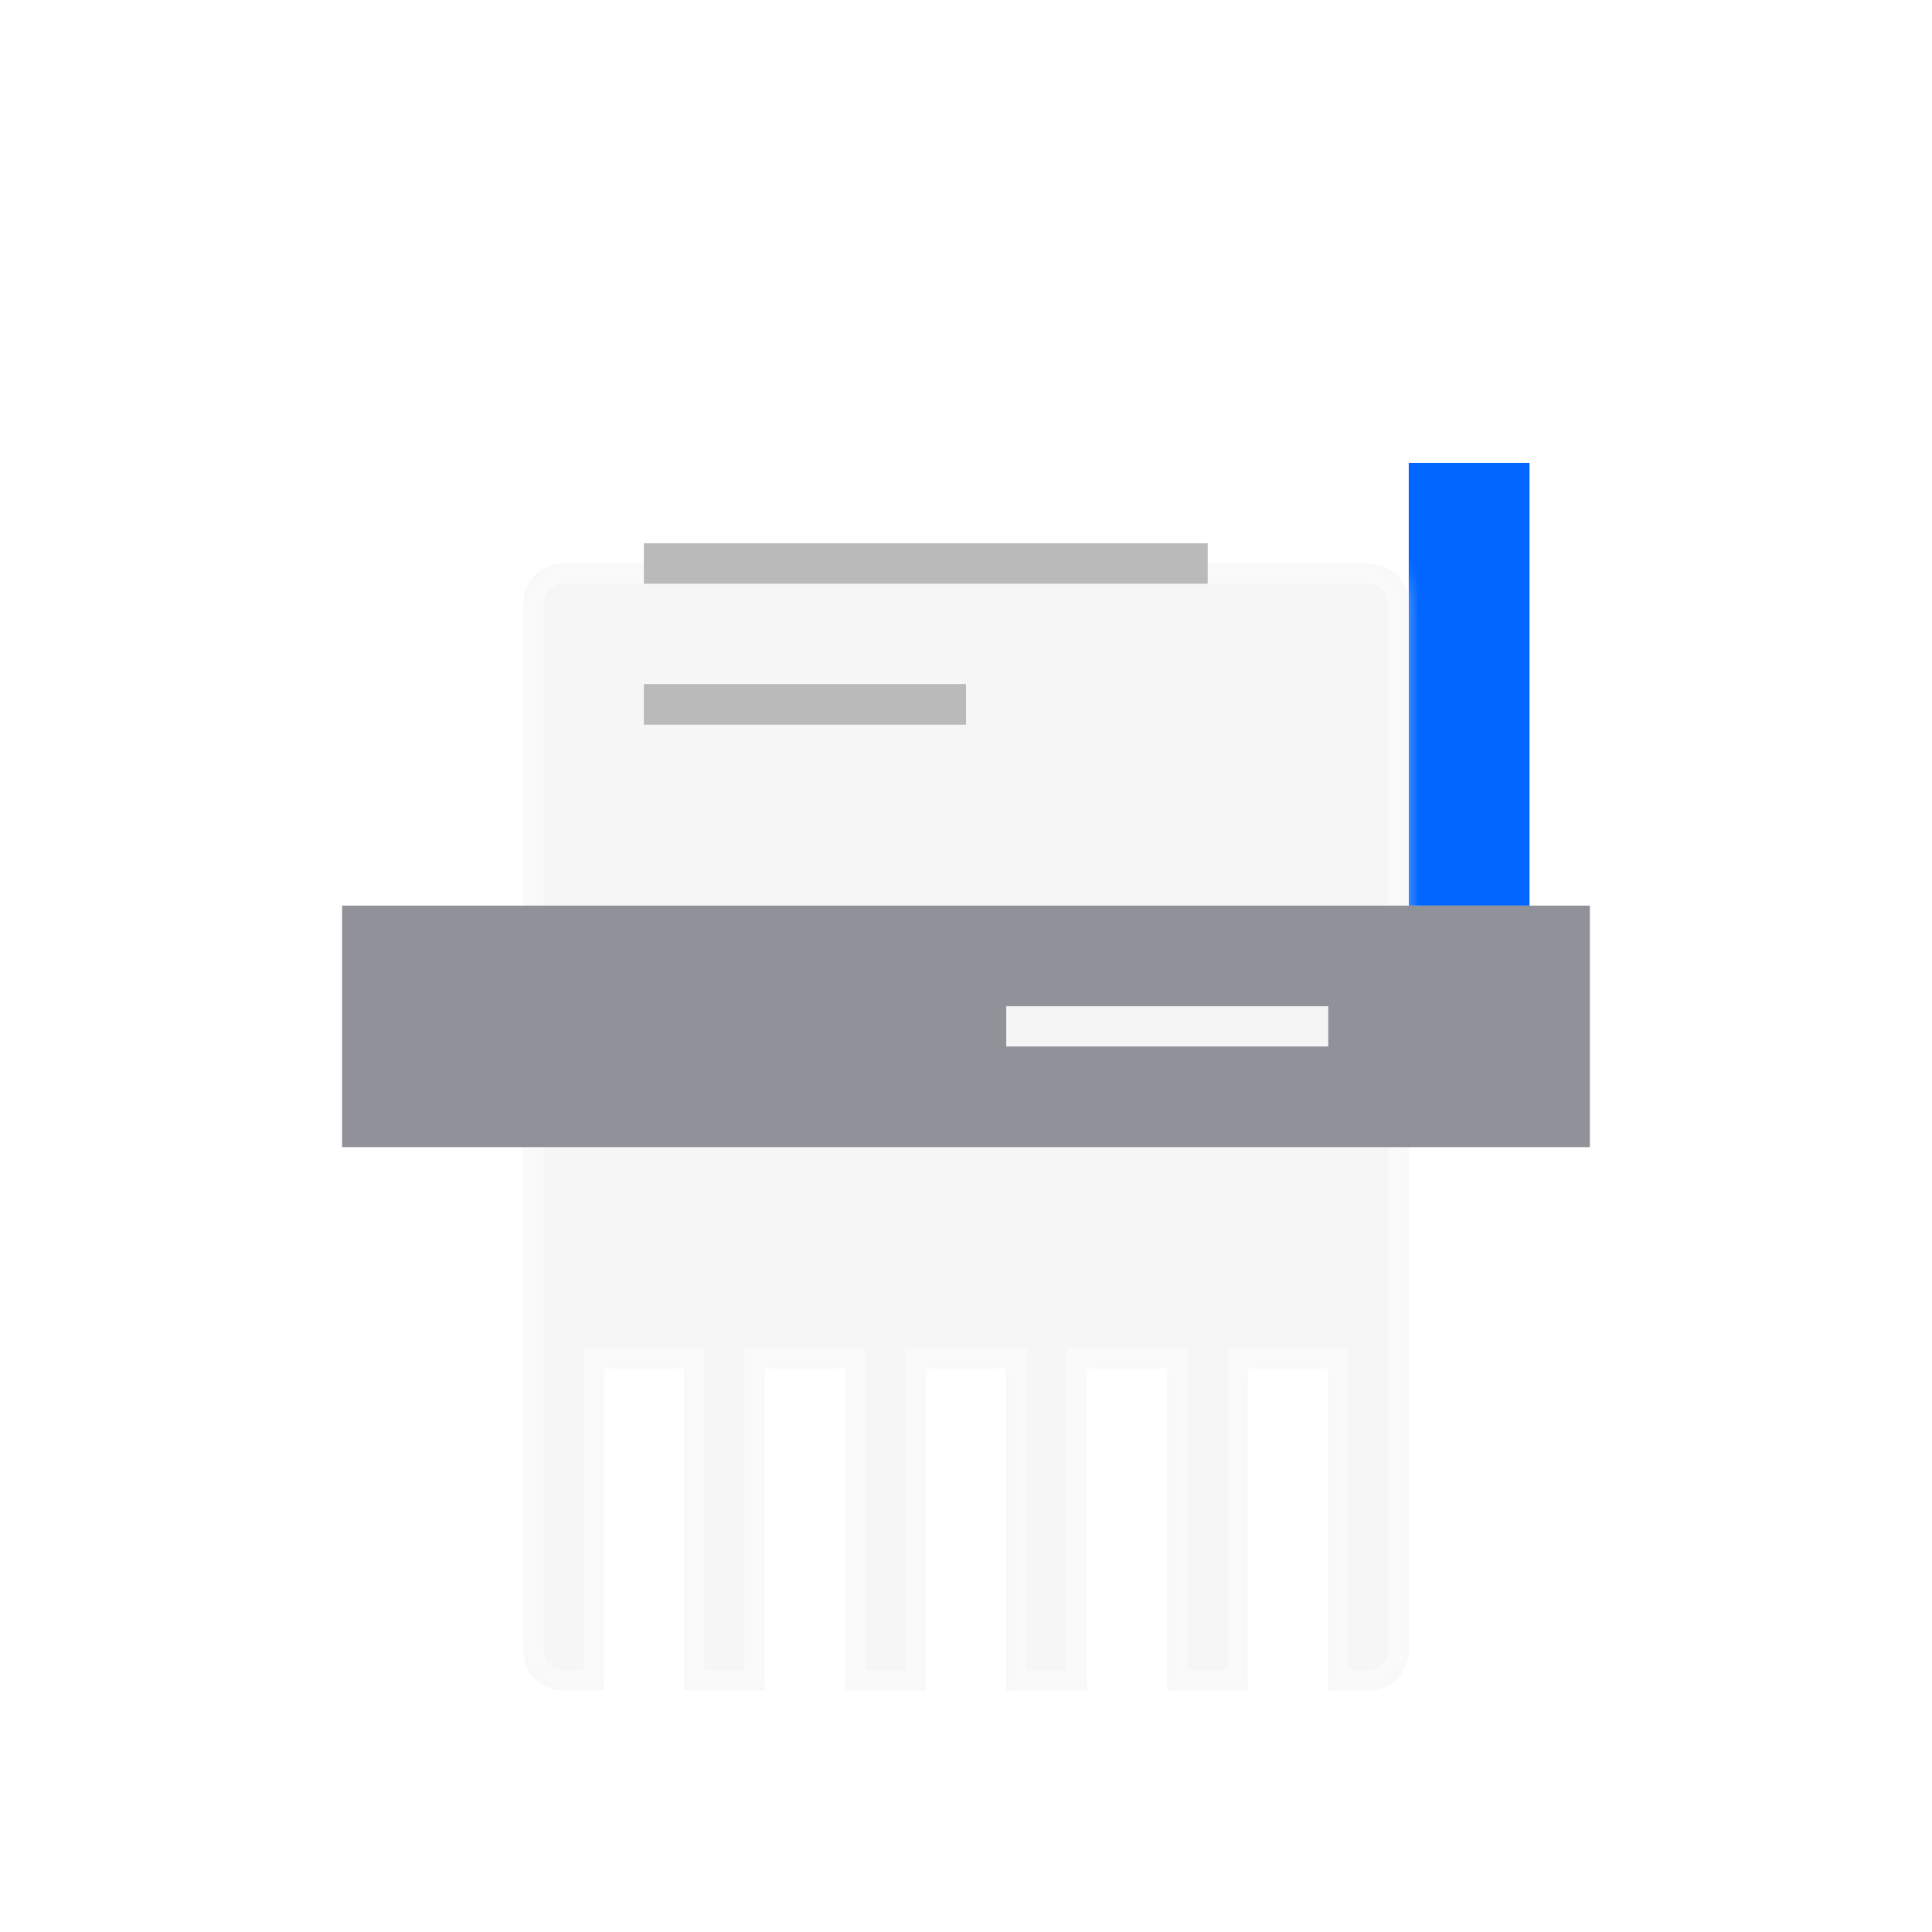
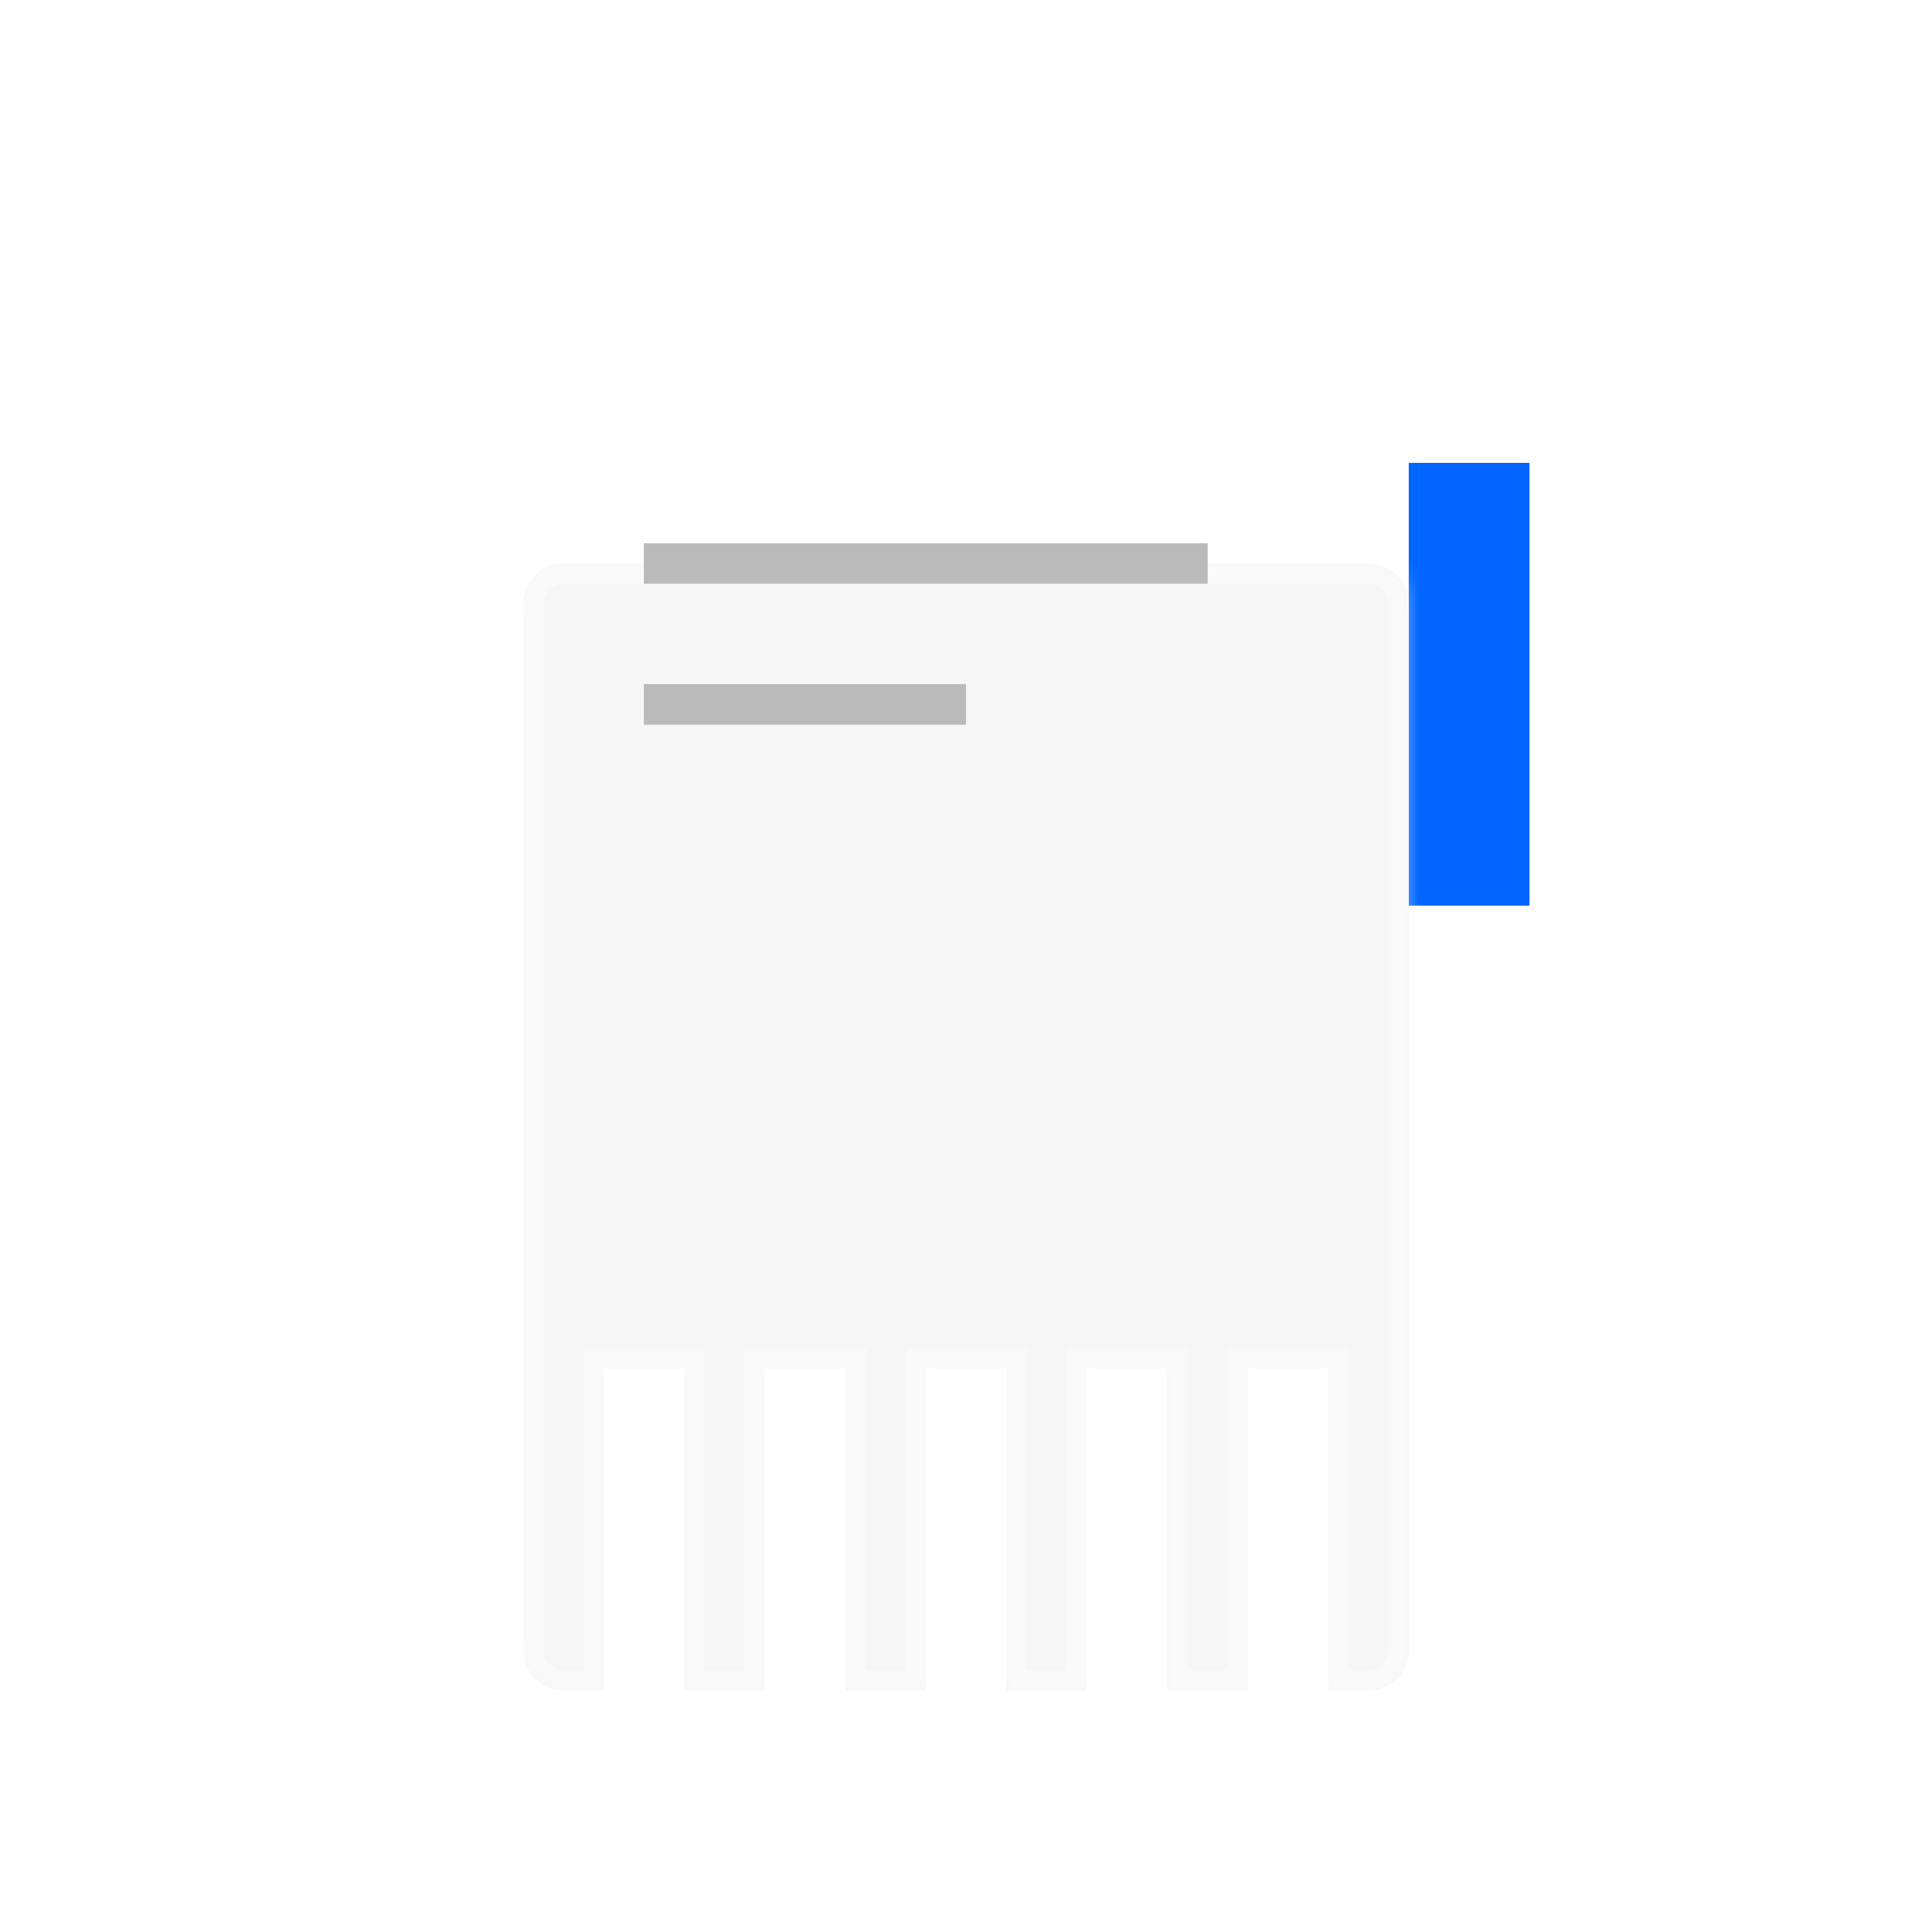
<svg xmlns="http://www.w3.org/2000/svg" width="96" height="96" viewBox="0 0 96 96" fill="none">
  <rect x="70" y="23" width="6" height="22" fill="#0066FF" />
  <g opacity="0.9" filter="url(#filter0_ddd_2455_131)">
    <mask id="path-2-inside-1_2455_131" fill="white">
      <path fill-rule="evenodd" clip-rule="evenodd" d="M28 17C26.895 17 26 17.895 26 19V71C26 72.105 26.895 73 28 73H30L30 57H34L34 73H38L38 57H42L42 73H46V57H50L50 73H54V57H58L58 73H62V57H66V73H68C69.105 73 70 72.105 70 71V19C70 17.895 69.105 17 68 17H28Z" />
    </mask>
    <path fill-rule="evenodd" clip-rule="evenodd" d="M28 17C26.895 17 26 17.895 26 19V71C26 72.105 26.895 73 28 73H30L30 57H34L34 73H38L38 57H42L42 73H46V57H50L50 73H54V57H58L58 73H62V57H66V73H68C69.105 73 70 72.105 70 71V19C70 17.895 69.105 17 68 17H28Z" fill="#F5F5F5" />
    <path d="M30 73V74H31V73H30ZM30 57V56H29V57H30ZM34 57H35V56H34V57ZM34 73H33V74H34V73ZM38 73V74H39V73H38ZM38 57V56H37V57H38ZM42 57H43V56H42V57ZM42 73H41V74H42V73ZM46 73V74H47V73H46ZM46 57V56H45V57H46ZM50 57H51V56H50V57ZM50 73H49V74H50V73ZM54 73V74H55V73H54ZM54 57V56H53V57H54ZM58 57H59V56H58V57ZM58 73H57V74H58V73ZM62 73V74H63V73H62ZM62 57V56H61V57H62ZM66 57H67V56H66V57ZM66 73H65V74H66V73ZM27 19C27 18.448 27.448 18 28 18V16C26.343 16 25 17.343 25 19H27ZM27 71V19H25V71H27ZM28 72C27.448 72 27 71.552 27 71H25C25 72.657 26.343 74 28 74V72ZM30 72H28V74H30V72ZM29 57L29 73H31L31 57H29ZM34 56H30V58H34V56ZM35 73V57H33L33 73H35ZM38 72H34V74H38V72ZM37 57L37 73H39L39 57H37ZM42 56H38V58H42V56ZM43 73V57H41L41 73H43ZM46 72H42V74H46V72ZM45 57V73H47V57H45ZM50 56H46V58H50V56ZM51 73L51 57H49L49 73H51ZM54 72H50V74H54V72ZM53 57V73H55V57H53ZM58 56H54V58H58V56ZM59 73L59 57H57L57 73H59ZM62 72H58V74H62V72ZM63 73V57H61V73H63ZM62 58H66V56H62V58ZM65 57V73H67V57H65ZM68 72H66V74H68V72ZM69 71C69 71.552 68.552 72 68 72V74C69.657 74 71 72.657 71 71H69ZM69 19V71H71V19H69ZM68 18C68.552 18 69 18.448 69 19H71C71 17.343 69.657 16 68 16V18ZM28 18H68V16H28V18Z" fill="white" fill-opacity="0.5" mask="url(#path-2-inside-1_2455_131)" />
  </g>
  <rect x="32" y="27" width="28" height="2" fill="#BABABA" />
  <rect x="32" y="34" width="16" height="2" fill="#BABABA" />
-   <rect x="79" y="45" width="12" height="62" transform="rotate(90 79 45)" fill="#919199" />
-   <rect x="50" y="50" width="16" height="2" fill="#F5F5F5" />
  <rect x="32" y="27" width="28" height="2" fill="#BABABA" />
  <rect x="32" y="34" width="16" height="2" fill="#BABABA" />
  <defs>
    <filter id="filter0_ddd_2455_131" x="20" y="16" width="56" height="69" filterUnits="userSpaceOnUse" color-interpolation-filters="sRGB">
      <feFlood flood-opacity="0" result="BackgroundImageFix" />
      <feColorMatrix in="SourceAlpha" type="matrix" values="0 0 0 0 0 0 0 0 0 0 0 0 0 0 0 0 0 0 127 0" result="hardAlpha" />
      <feOffset dy="4" />
      <feGaussianBlur stdDeviation="2" />
      <feColorMatrix type="matrix" values="0 0 0 0 0 0 0 0 0 0 0 0 0 0 0 0 0 0 0.05 0" />
      <feBlend mode="normal" in2="BackgroundImageFix" result="effect1_dropShadow_2455_131" />
      <feColorMatrix in="SourceAlpha" type="matrix" values="0 0 0 0 0 0 0 0 0 0 0 0 0 0 0 0 0 0 127 0" result="hardAlpha" />
      <feOffset dy="6" />
      <feGaussianBlur stdDeviation="3" />
      <feColorMatrix type="matrix" values="0 0 0 0 0 0 0 0 0 0 0 0 0 0 0 0 0 0 0.05 0" />
      <feBlend mode="normal" in2="effect1_dropShadow_2455_131" result="effect2_dropShadow_2455_131" />
      <feColorMatrix in="SourceAlpha" type="matrix" values="0 0 0 0 0 0 0 0 0 0 0 0 0 0 0 0 0 0 127 0" result="hardAlpha" />
      <feOffset dy="1" />
      <feGaussianBlur stdDeviation="1" />
      <feComposite in2="hardAlpha" operator="out" />
      <feColorMatrix type="matrix" values="0 0 0 0 0 0 0 0 0 0 0 0 0 0 0 0 0 0 0.1 0" />
      <feBlend mode="normal" in2="effect2_dropShadow_2455_131" result="effect3_dropShadow_2455_131" />
      <feBlend mode="normal" in="SourceGraphic" in2="effect3_dropShadow_2455_131" result="shape" />
    </filter>
  </defs>
</svg>